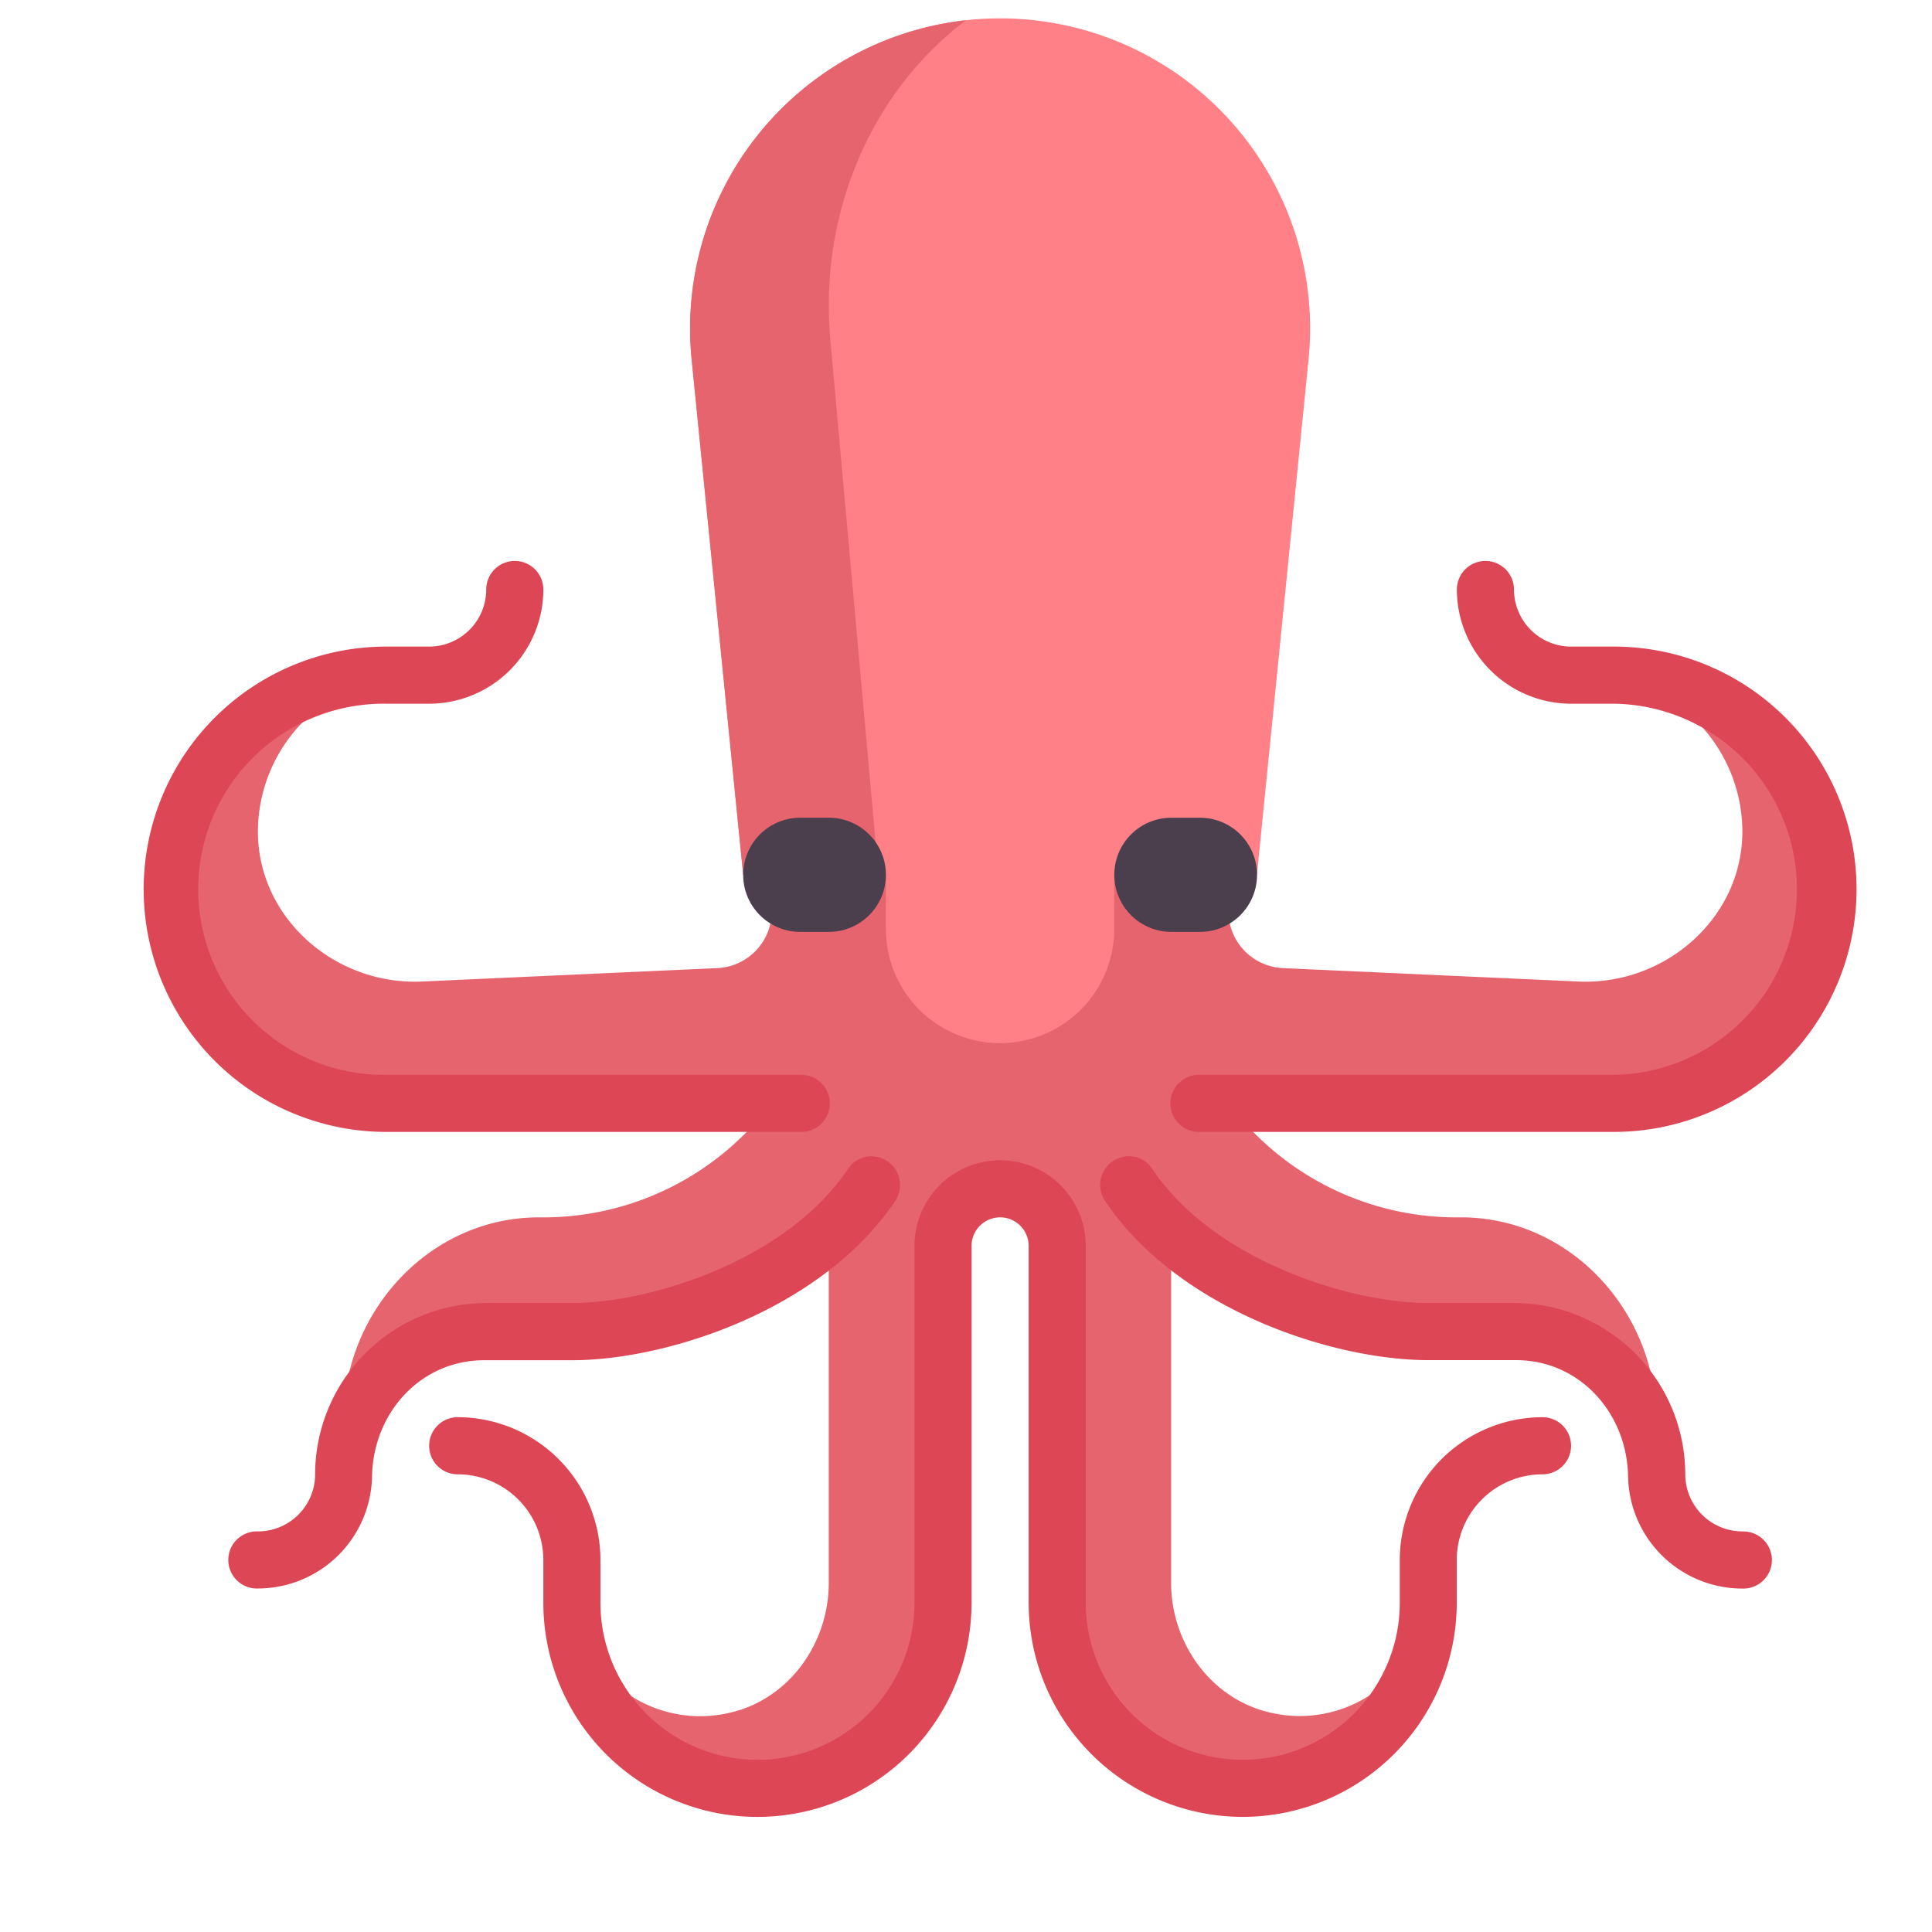
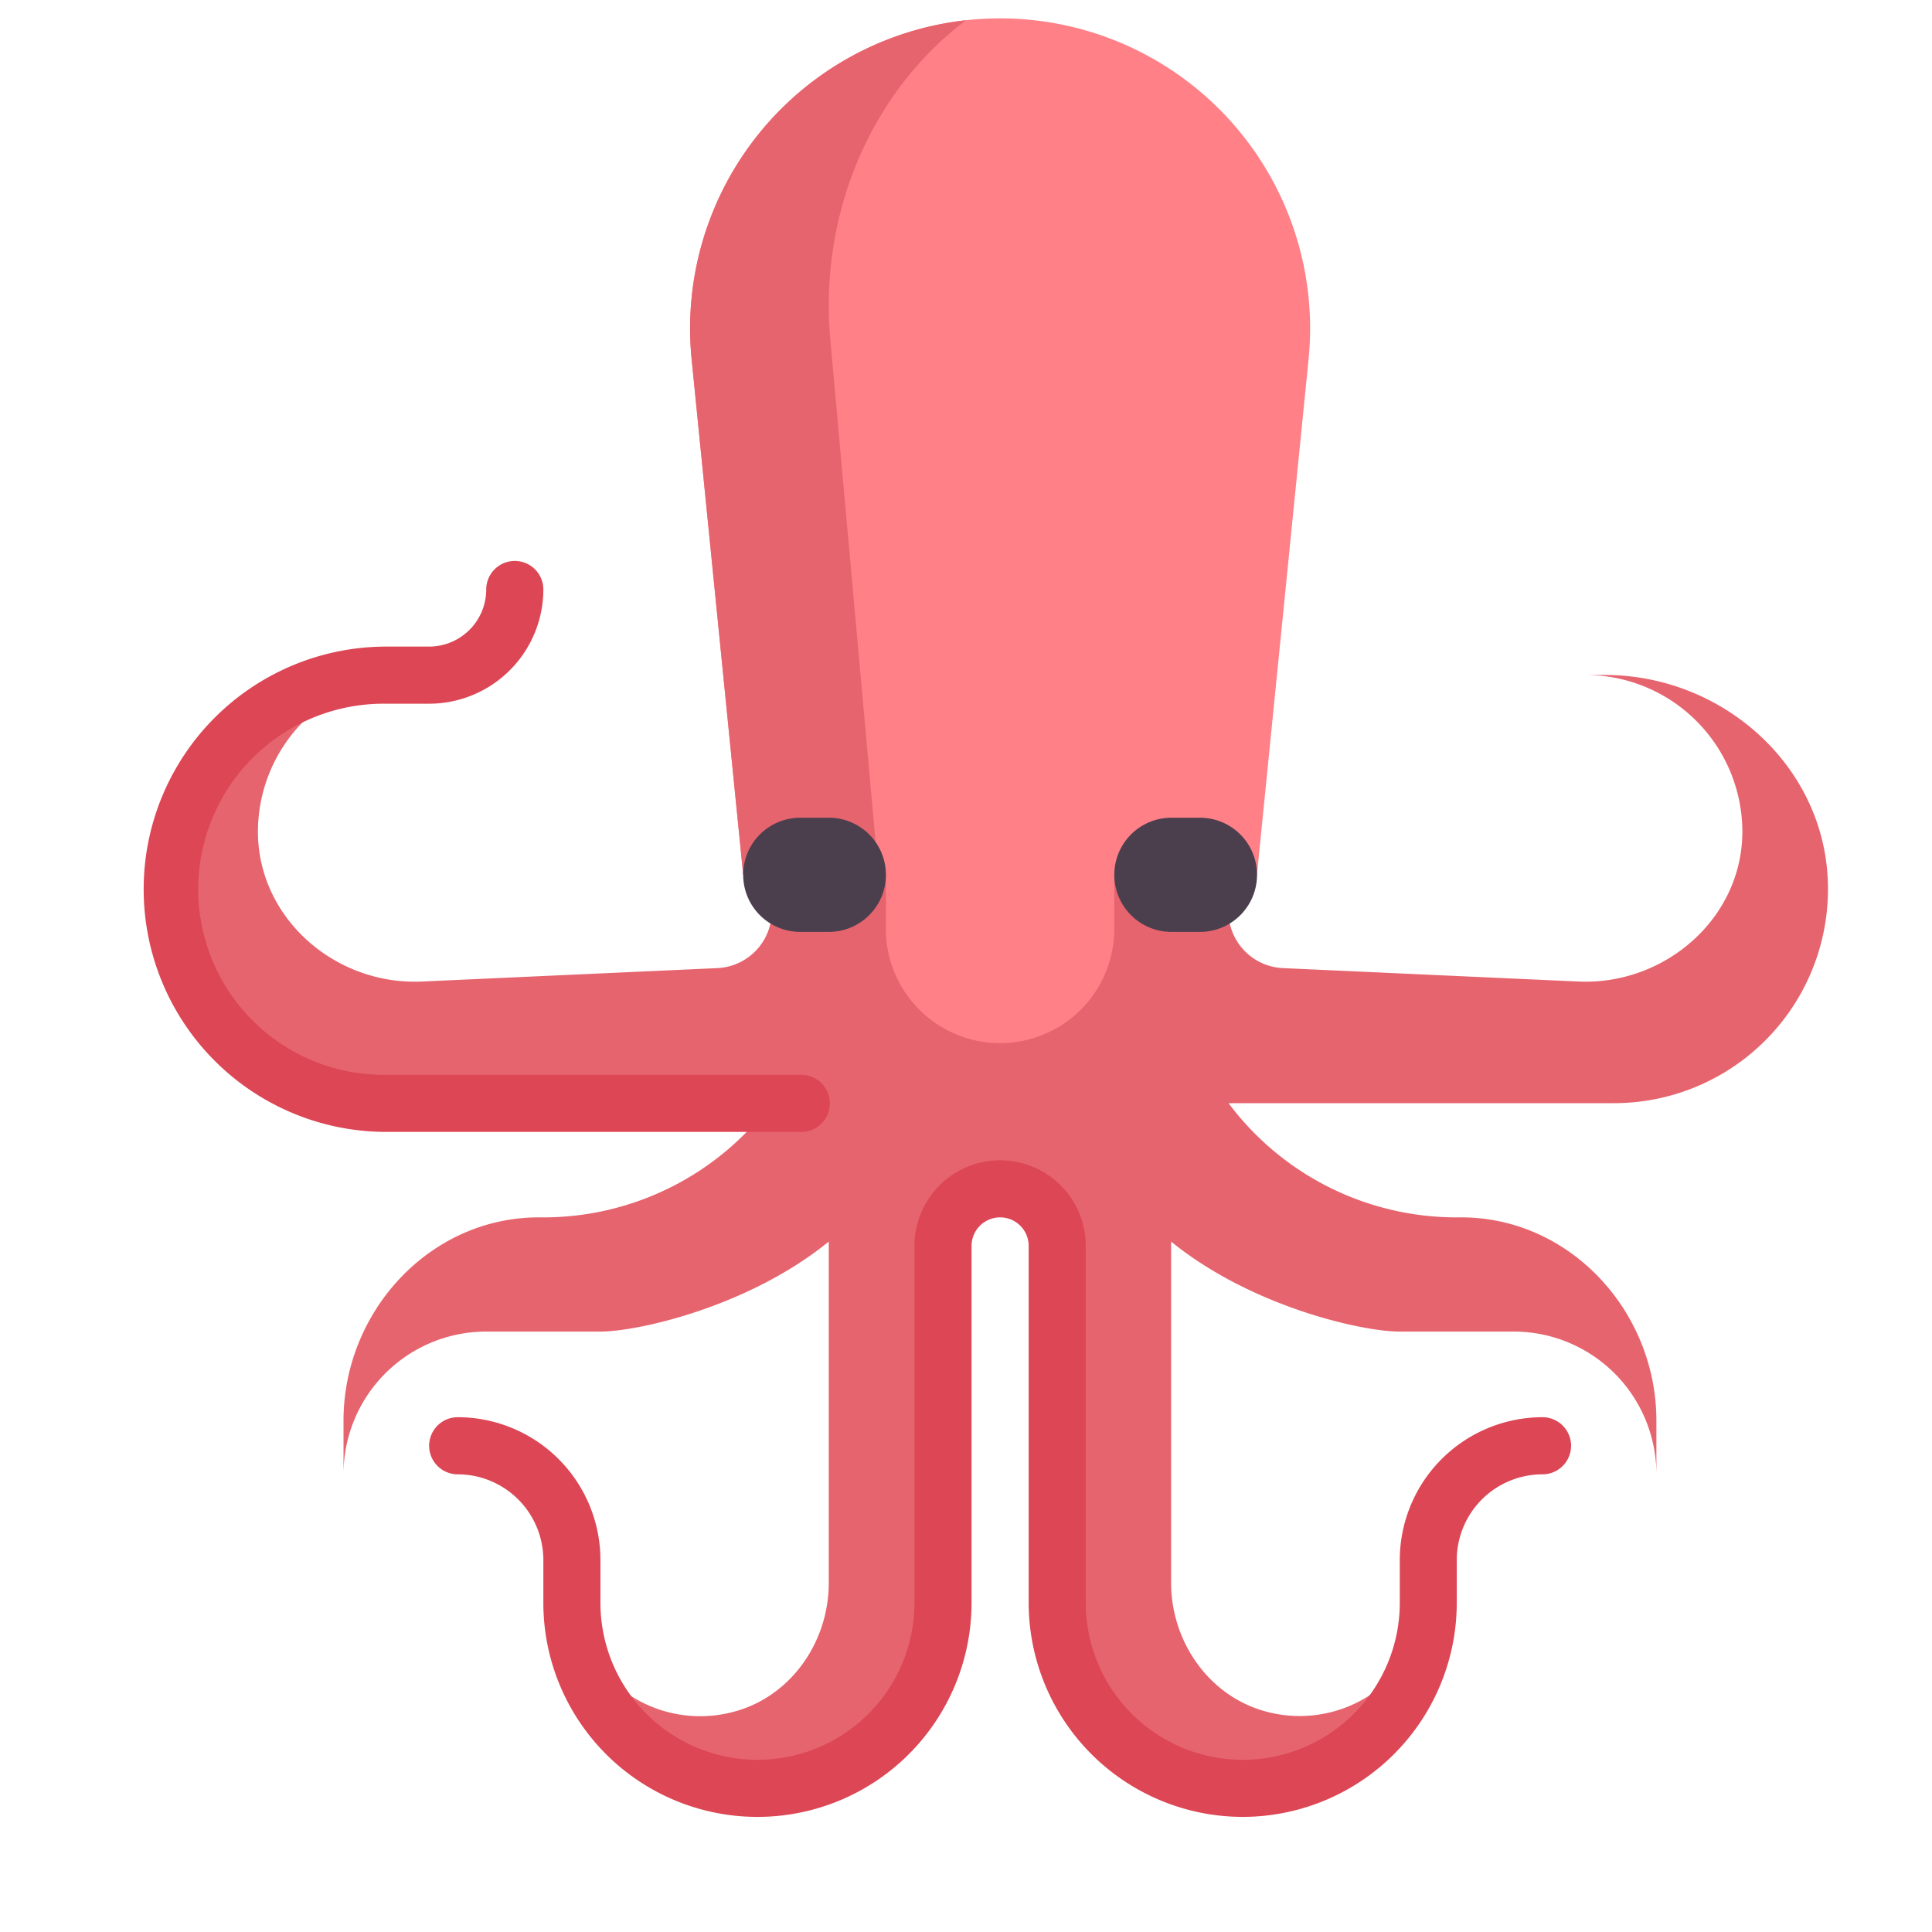
<svg xmlns="http://www.w3.org/2000/svg" viewBox="0 0 550 550">
  <path d="M491.65,246c-1-33.36-30.1-59.08-63.48-59.08H422.6a44.7,44.7,0,0,1,44.69,43.53c.64,25.11-21.61,44.88-46.7,43.74l-84.06-3.82A16.24,16.24,0,0,1,321,254.14V235.68H191v18.46a16.24,16.24,0,0,1-15.51,16.23l-84.06,3.82c-25.09,1.15-47.34-18.63-46.7-43.74A44.7,44.7,0,0,1,89.4,186.92H83.82c-33.37,0-62.48,25.72-63.48,59.08a61,61,0,0,0,60.93,62.83h109.6a81.07,81.07,0,0,1-65.68,32.5c-31.28-.29-56.11,26.6-56.11,57.88v15.27a40.63,40.63,0,0,1,40.63-40.64h32.51c10.66,0,42.21-7.06,65-25.62V445.4c0,17.17-11.25,33-28,36.91a36.58,36.58,0,0,1-45.19-35.55v2.07c0,28.93,22.29,54.15,51.2,55a52.82,52.82,0,0,0,54.45-52.8V350.33c0-8.1,5.54-15.6,13.53-16.9a16.26,16.26,0,0,1,19,16v99.37c0,28.93,22.29,54.15,51.2,55a52.82,52.82,0,0,0,54.45-52.8v-4.29a36.58,36.58,0,0,1-45.18,35.55c-16.71-3.94-28-19.74-28-36.91V348.22c22.8,18.55,54.36,25.62,65,25.62h32.51a40.64,40.64,0,0,1,40.64,40.63V399.21c0-31.28-24.83-58.18-56.12-57.88a81.07,81.07,0,0,1-65.68-32.51H430.73A60.94,60.94,0,0,0,491.65,246Z" transform="translate(28.71 5.23)" fill="#e6646e" />
-   <path d="M312.89,317H430.73a69.08,69.08,0,0,0,0-138.16H418.54a16.27,16.27,0,0,1-16.25-16.25,8.13,8.13,0,1,0-16.26,0,32.55,32.55,0,0,0,32.51,32.51h12.19a52.83,52.83,0,0,1,0,105.65H312.89a8.13,8.13,0,1,0,0,16.25Z" transform="translate(28.71 5.23)" fill="#dc4655" />
  <path d="M325.08,512a61,61,0,0,1-60.95-60.95V349.46a8.13,8.13,0,0,0-16.26,0V451.05a60.95,60.95,0,0,1-121.9,0V438.86a24.41,24.41,0,0,0-24.38-24.38,8.13,8.13,0,0,1,0-16.26,40.68,40.68,0,0,1,40.63,40.64v12.19a44.7,44.7,0,0,0,89.4,0V349.46a24.38,24.38,0,0,1,48.76,0V451.05a44.7,44.7,0,0,0,89.4,0V438.86a40.68,40.68,0,0,1,40.63-40.64,8.13,8.13,0,0,1,0,16.26A24.41,24.41,0,0,0,386,438.86v12.19A61,61,0,0,1,325.08,512Z" transform="translate(28.71 5.23)" fill="#dc4655" />
  <path d="M256,0a88.26,88.26,0,0,0-87.82,97l14.68,146.77h40.63v16.25a32.51,32.51,0,0,0,65,0V243.81h40.63L343.82,97A88.26,88.26,0,0,0,256,0Z" transform="translate(28.71 5.23)" fill="#ff8087" />
  <path d="M207.68,91.57C204.31,54.1,220.38,20,246.29.53A88.27,88.27,0,0,0,168.18,97l14.68,146.77h38.53Z" transform="translate(28.71 5.23)" fill="#e6646e" />
-   <path d="M223,324.82a8,8,0,0,0-10.23,2.61c-17.4,26.08-56.11,38.28-78.64,38.28H109.71A48.83,48.83,0,0,0,61,414.48,16.27,16.27,0,0,1,44.7,430.73a8.13,8.13,0,1,0,0,16.25,32.54,32.54,0,0,0,32.5-31.92C77.52,397,91,382,109.12,382h25c26.89,0,71-14.14,92-45.32A8.17,8.17,0,0,0,223,324.82Z" transform="translate(28.71 5.23)" fill="#dc4655" />
  <path d="M207.24,260.06h-8.13a16.24,16.24,0,0,1-16.25-16.25h0a16.24,16.24,0,0,1,16.25-16.25h8.13a16.24,16.24,0,0,1,16.25,16.25h0A16.25,16.25,0,0,1,207.24,260.06Z" transform="translate(28.71 5.23)" fill="#4b3f4e" />
  <path d="M312.89,260.06h-8.13a16.25,16.25,0,0,1-16.25-16.25h0a16.25,16.25,0,0,1,16.25-16.25h8.13a16.24,16.24,0,0,1,16.25,16.25h0A16.24,16.24,0,0,1,312.89,260.06Z" transform="translate(28.71 5.23)" fill="#4b3f4e" />
  <path d="M199.11,317H81.27a69.08,69.08,0,0,1,0-138.16H93.46a16.27,16.27,0,0,0,16.25-16.25,8.13,8.13,0,1,1,16.26,0,32.55,32.55,0,0,1-32.51,32.51H81.27a52.83,52.83,0,1,0,0,105.65H199.11a8.13,8.13,0,1,1,0,16.25Z" transform="translate(28.71 5.23)" fill="#dc4655" />
-   <path d="M467.3,430.73a16.27,16.27,0,0,1-16.25-16.25,48.82,48.82,0,0,0-48.76-48.77H377.9c-22.53,0-61.24-12.2-78.64-38.28A8,8,0,0,0,289,324.82h0a8.17,8.17,0,0,0-3.15,11.83c21,31.18,65.13,45.32,92,45.32h25c18.1,0,31.6,15,31.92,33.09A32.54,32.54,0,0,0,467.3,447a8.13,8.13,0,1,0,0-16.25Z" transform="translate(28.71 5.23)" fill="#dc4655" />
</svg>